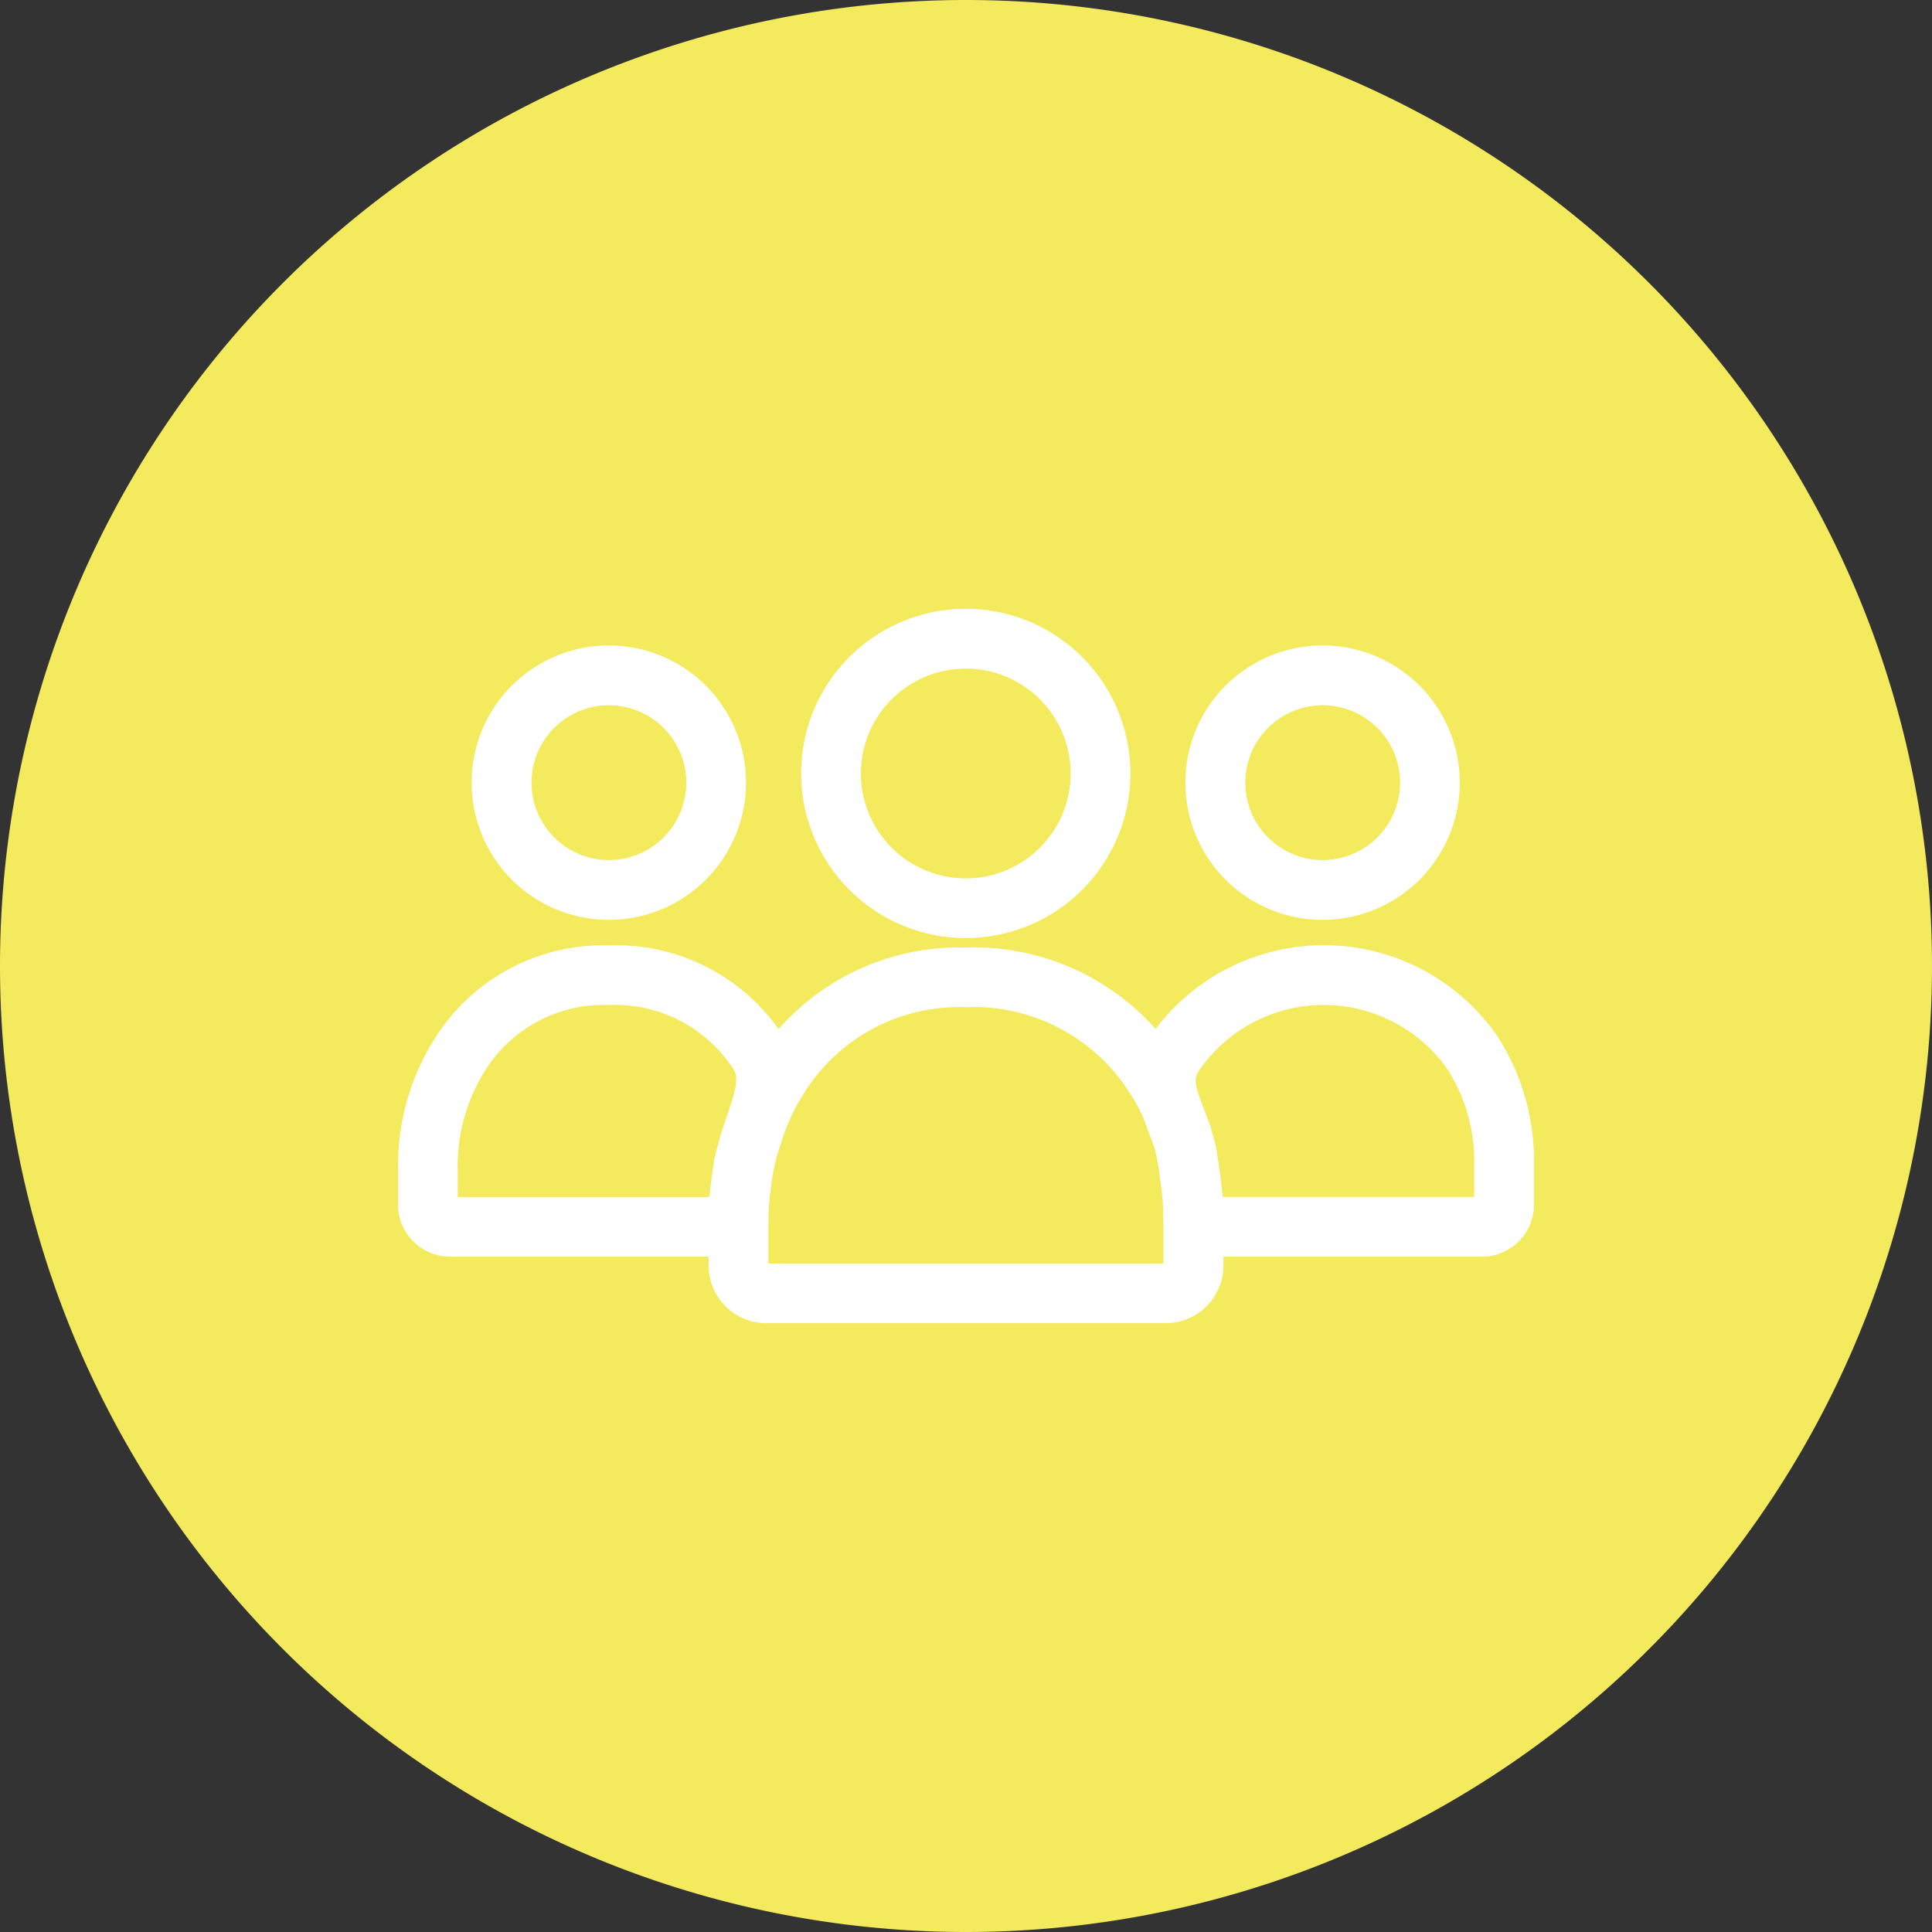
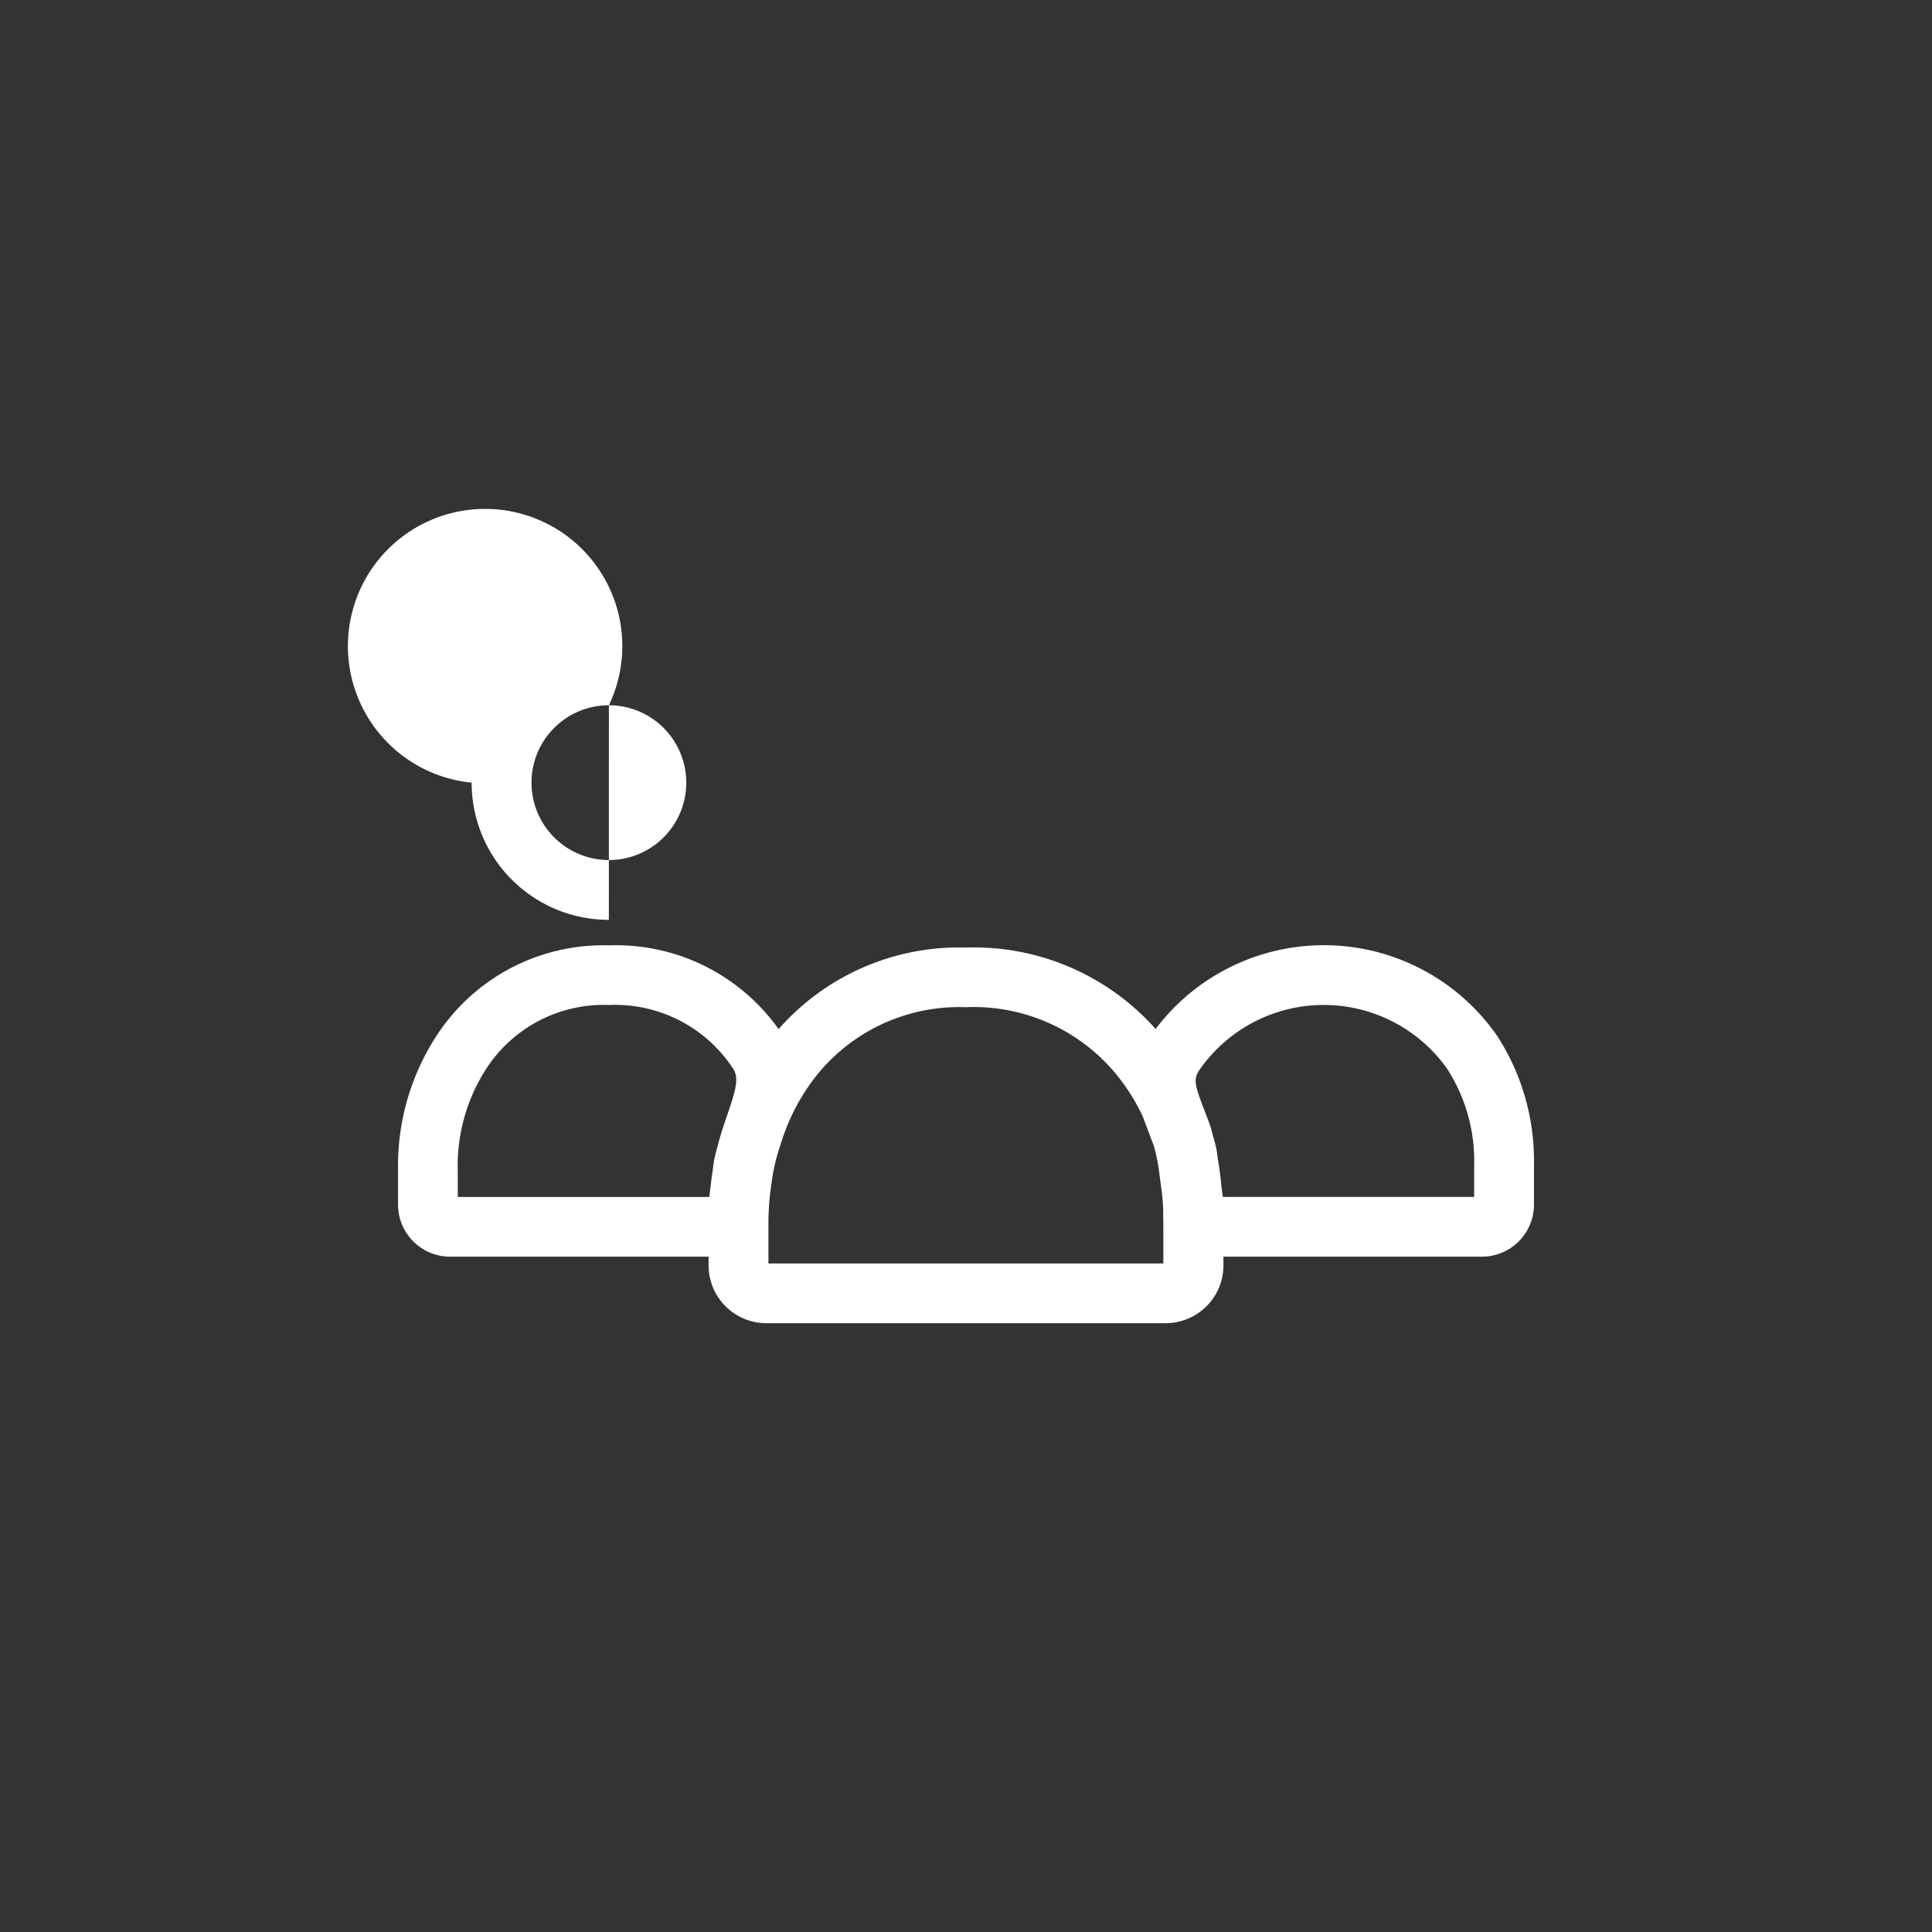
<svg xmlns="http://www.w3.org/2000/svg" width="140" height="140.001" viewBox="0 0 140 140.001">
  <rect x="0" y="0" width="140" height="140.001" fill="#333333" stroke="none" />
  <g id="Leadership" transform="translate(6111 15121)">
    <g id="Group_132" data-name="Group 132" transform="translate(-6111 -15121)">
-       <path id="Path_89" data-name="Path 89" d="M70,140A70,70,0,1,0,0,70a70,70,0,0,0,70,70" fill="#f3ea5d" />
-       <path id="Path_90" data-name="Path 90" d="M97.538,69.39a7.6,7.6,0,1,1-7.6,7.6,7.6,7.6,0,0,1,7.6-7.6m0,19.525a11.93,11.93,0,1,0-11.93-11.93v.007a11.941,11.941,0,0,0,11.93,11.923" transform="translate(-27.555 -20.94)" fill="#fff" />
-       <path id="Path_91" data-name="Path 91" d="M60.347,73.306a5.608,5.608,0,1,1-5.609,5.607,5.607,5.607,0,0,1,5.609-5.607Zm0,15.55A9.942,9.942,0,1,0,50.4,78.913a9.943,9.943,0,0,0,9.944,9.943" transform="translate(-16.224 -22.2)" fill="#fff" />
-       <path id="Path_92" data-name="Path 92" d="M136.62,73.306a5.608,5.608,0,1,1-5.609,5.607,5.607,5.607,0,0,1,5.609-5.607Zm0,15.55a9.942,9.942,0,1,0-9.952-9.939,9.944,9.944,0,0,0,9.952,9.939" transform="translate(-40.771 -22.2)" fill="#fff" />
+       <path id="Path_91" data-name="Path 91" d="M60.347,73.306a5.608,5.608,0,1,1-5.609,5.607,5.607,5.607,0,0,1,5.609-5.607ZA9.942,9.942,0,1,0,50.4,78.913a9.943,9.943,0,0,0,9.944,9.943" transform="translate(-16.224 -22.2)" fill="#fff" />
      <path id="Path_93" data-name="Path 93" d="M120.513,119.238H102.3l-.1-.756c-.061-.674-.146-1.333-.262-1.986l-.086-.652a11,11,0,0,0-.279-1.074c-.048-.176-.087-.353-.136-.527-.17-.507-.351-.98-.524-1.42-.639-1.656-.753-2.111-.319-2.767a10.963,10.963,0,0,1,17.942-.13,12.278,12.278,0,0,1,1.978,6.928ZM98,124.063H69.373v-3.082a19.694,19.694,0,0,1,.134-2.077l.133-.983q.12-.745.3-1.46c.16-.554.334-1.11.524-1.659v-.007a14.909,14.909,0,0,1,1.518-3.123,13.236,13.236,0,0,1,11.689-6.18A13.374,13.374,0,0,1,95.421,111.5a13.923,13.923,0,0,1,1.093,1.945c.117.319.236.639.353.947.09.225.16.439.248.658.055.16.127.309.174.469.039.113.06.214.092.319.113.412.183.844.264,1.278l.258,1.963c.031.382.072.756.075,1.144v.248c0,.251.012.5.012.924v2.657Zm-51.142-6.838a12.944,12.944,0,0,1,2-7.167,10.134,10.134,0,0,1,8.947-4.726,10.225,10.225,0,0,1,9,4.6c.454.673.225,1.524-.446,3.456-.037.1-.074.225-.111.332-.182.536-.36,1.071-.5,1.628-.113.409-.226.82-.319,1.278l-.09.661c-.054.34-.1.683-.138,1.027l-.113.928H46.863ZM122.13,107.5a15.28,15.28,0,0,0-24.7-.431,17.617,17.617,0,0,0-13.739-5.9,17.4,17.4,0,0,0-13.581,5.912,14.438,14.438,0,0,0-12.27-6.071,14.418,14.418,0,0,0-12.59,6.663,17.253,17.253,0,0,0-2.716,9.555V119.8a3.773,3.773,0,0,0,3.768,3.769H65.038v.639a4.184,4.184,0,0,0,4.177,4.18h28.95a4.187,4.187,0,0,0,4.18-4.18v-.639h18.741a3.773,3.773,0,0,0,3.761-3.768v-2.951a16.593,16.593,0,0,0-2.716-9.355" transform="translate(-13.69 -32.506)" fill="#fff" />
    </g>
  </g>
</svg>